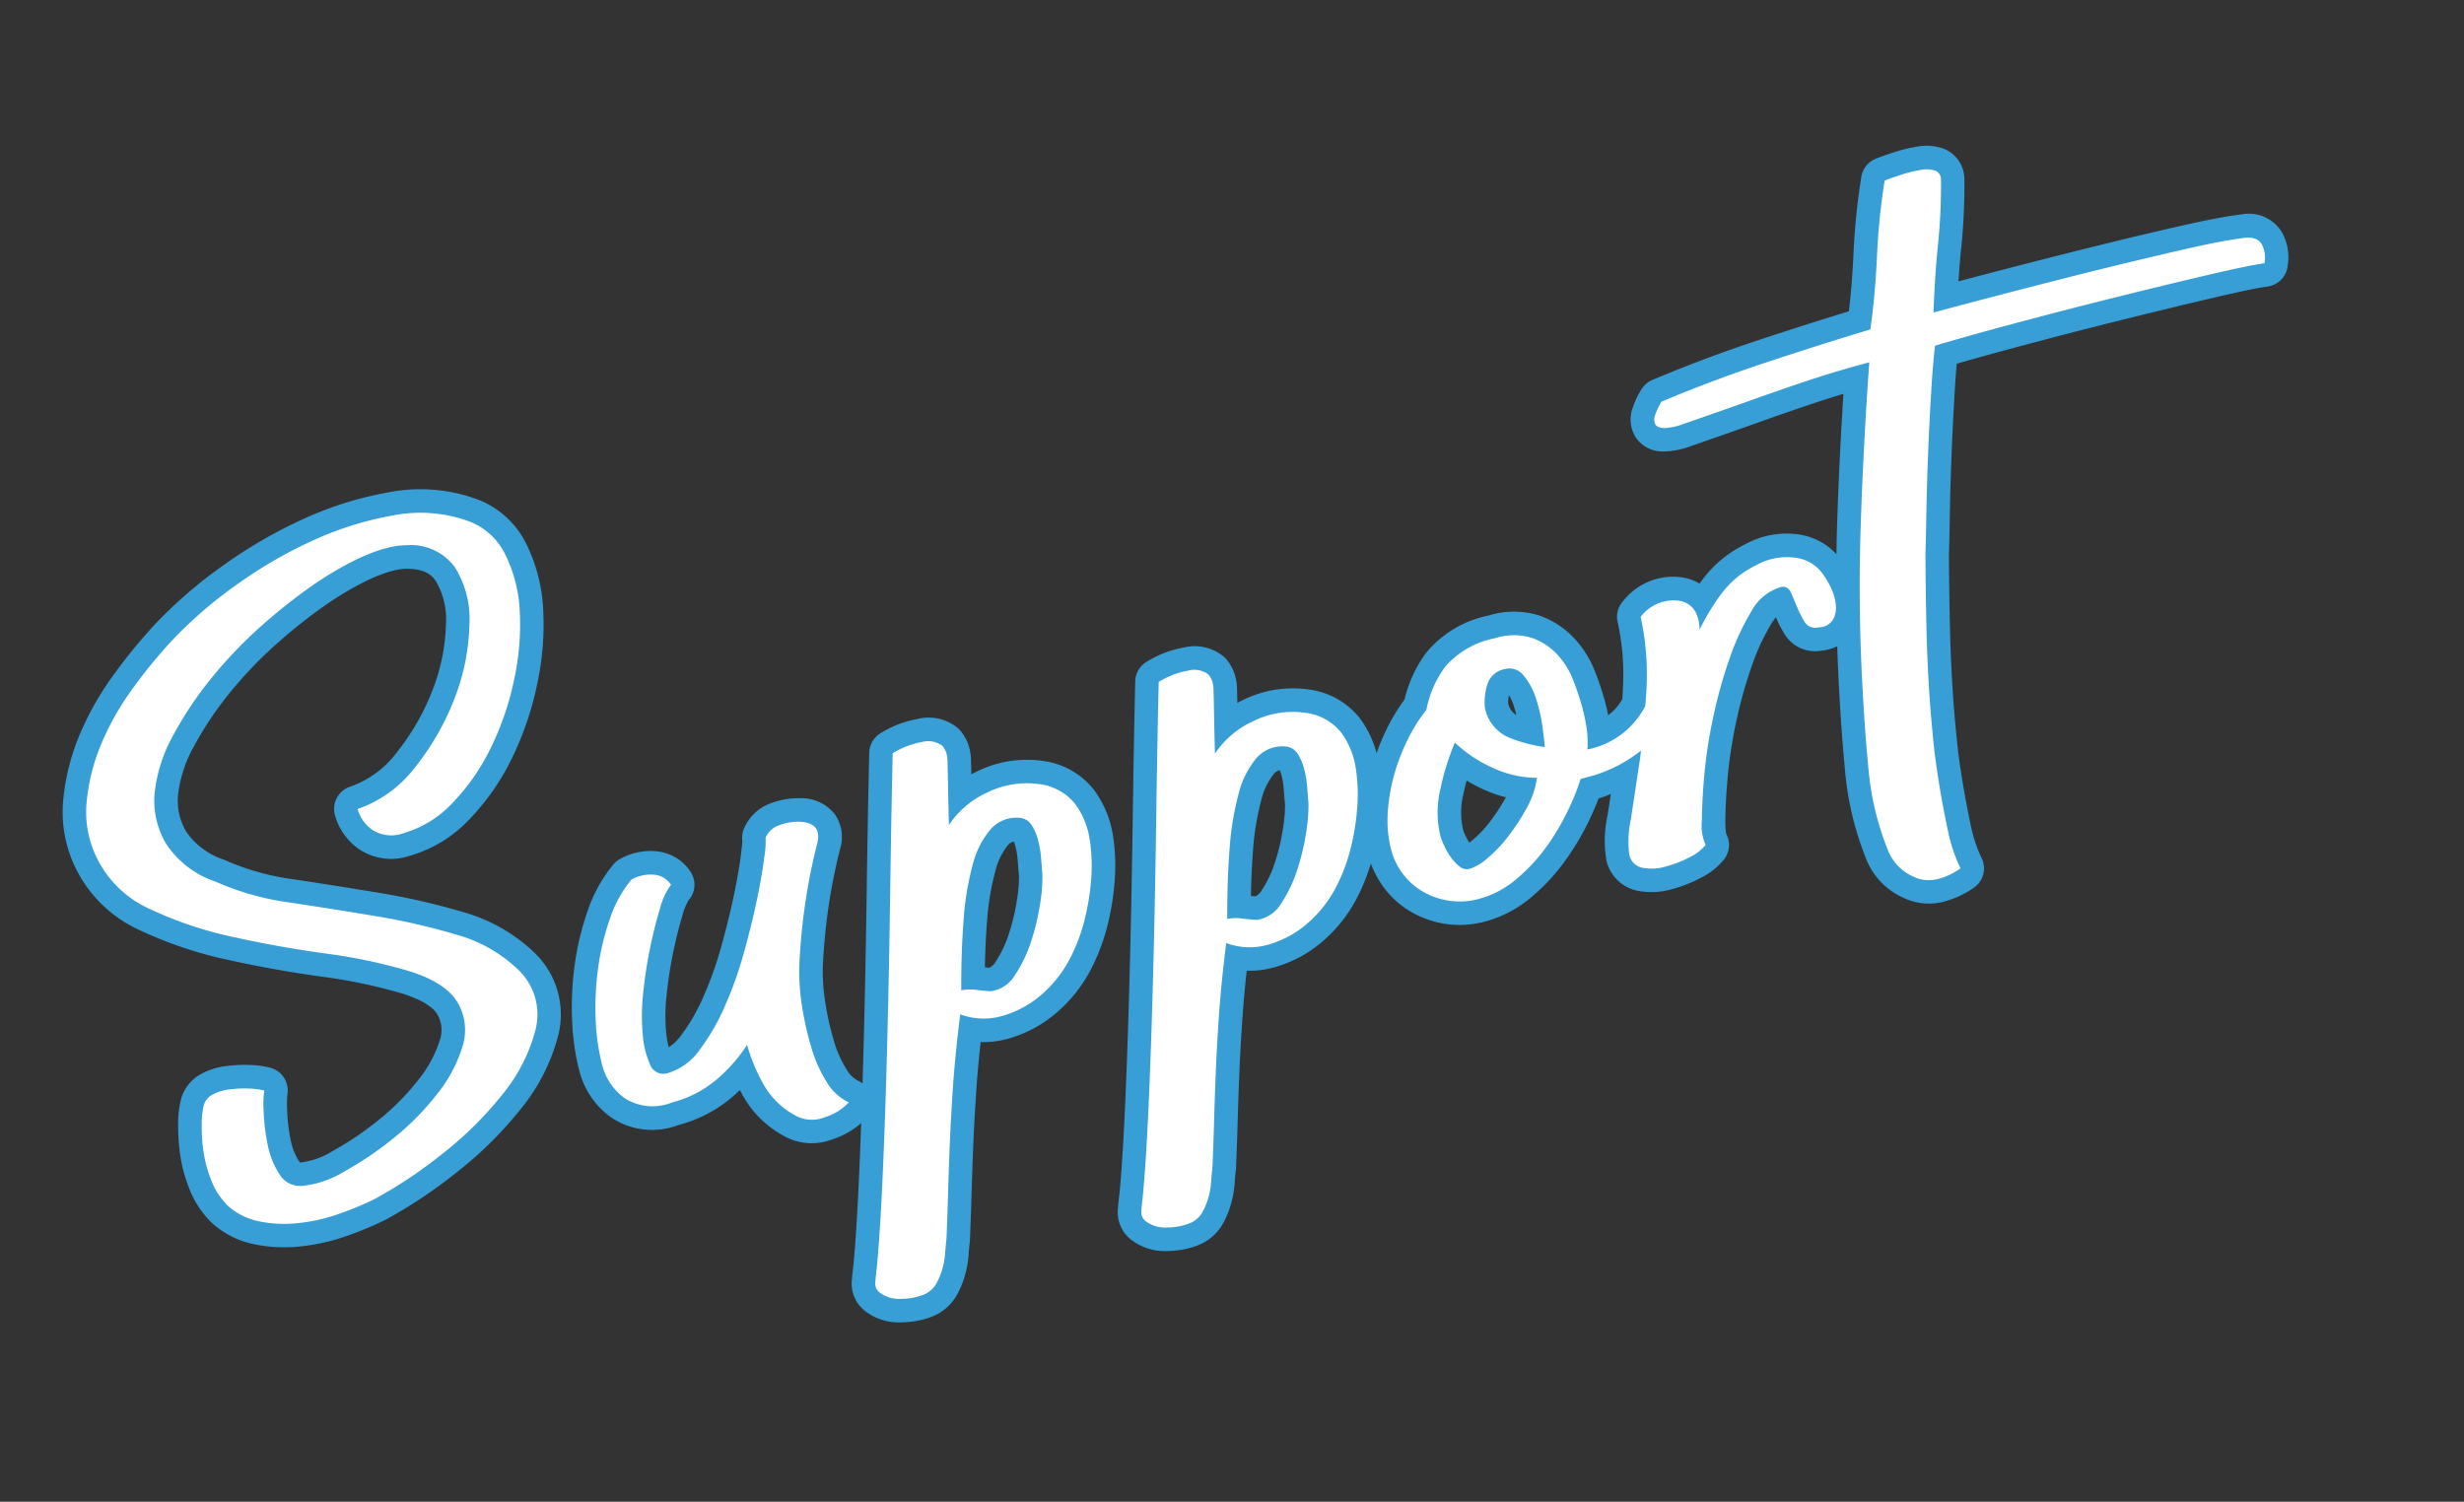
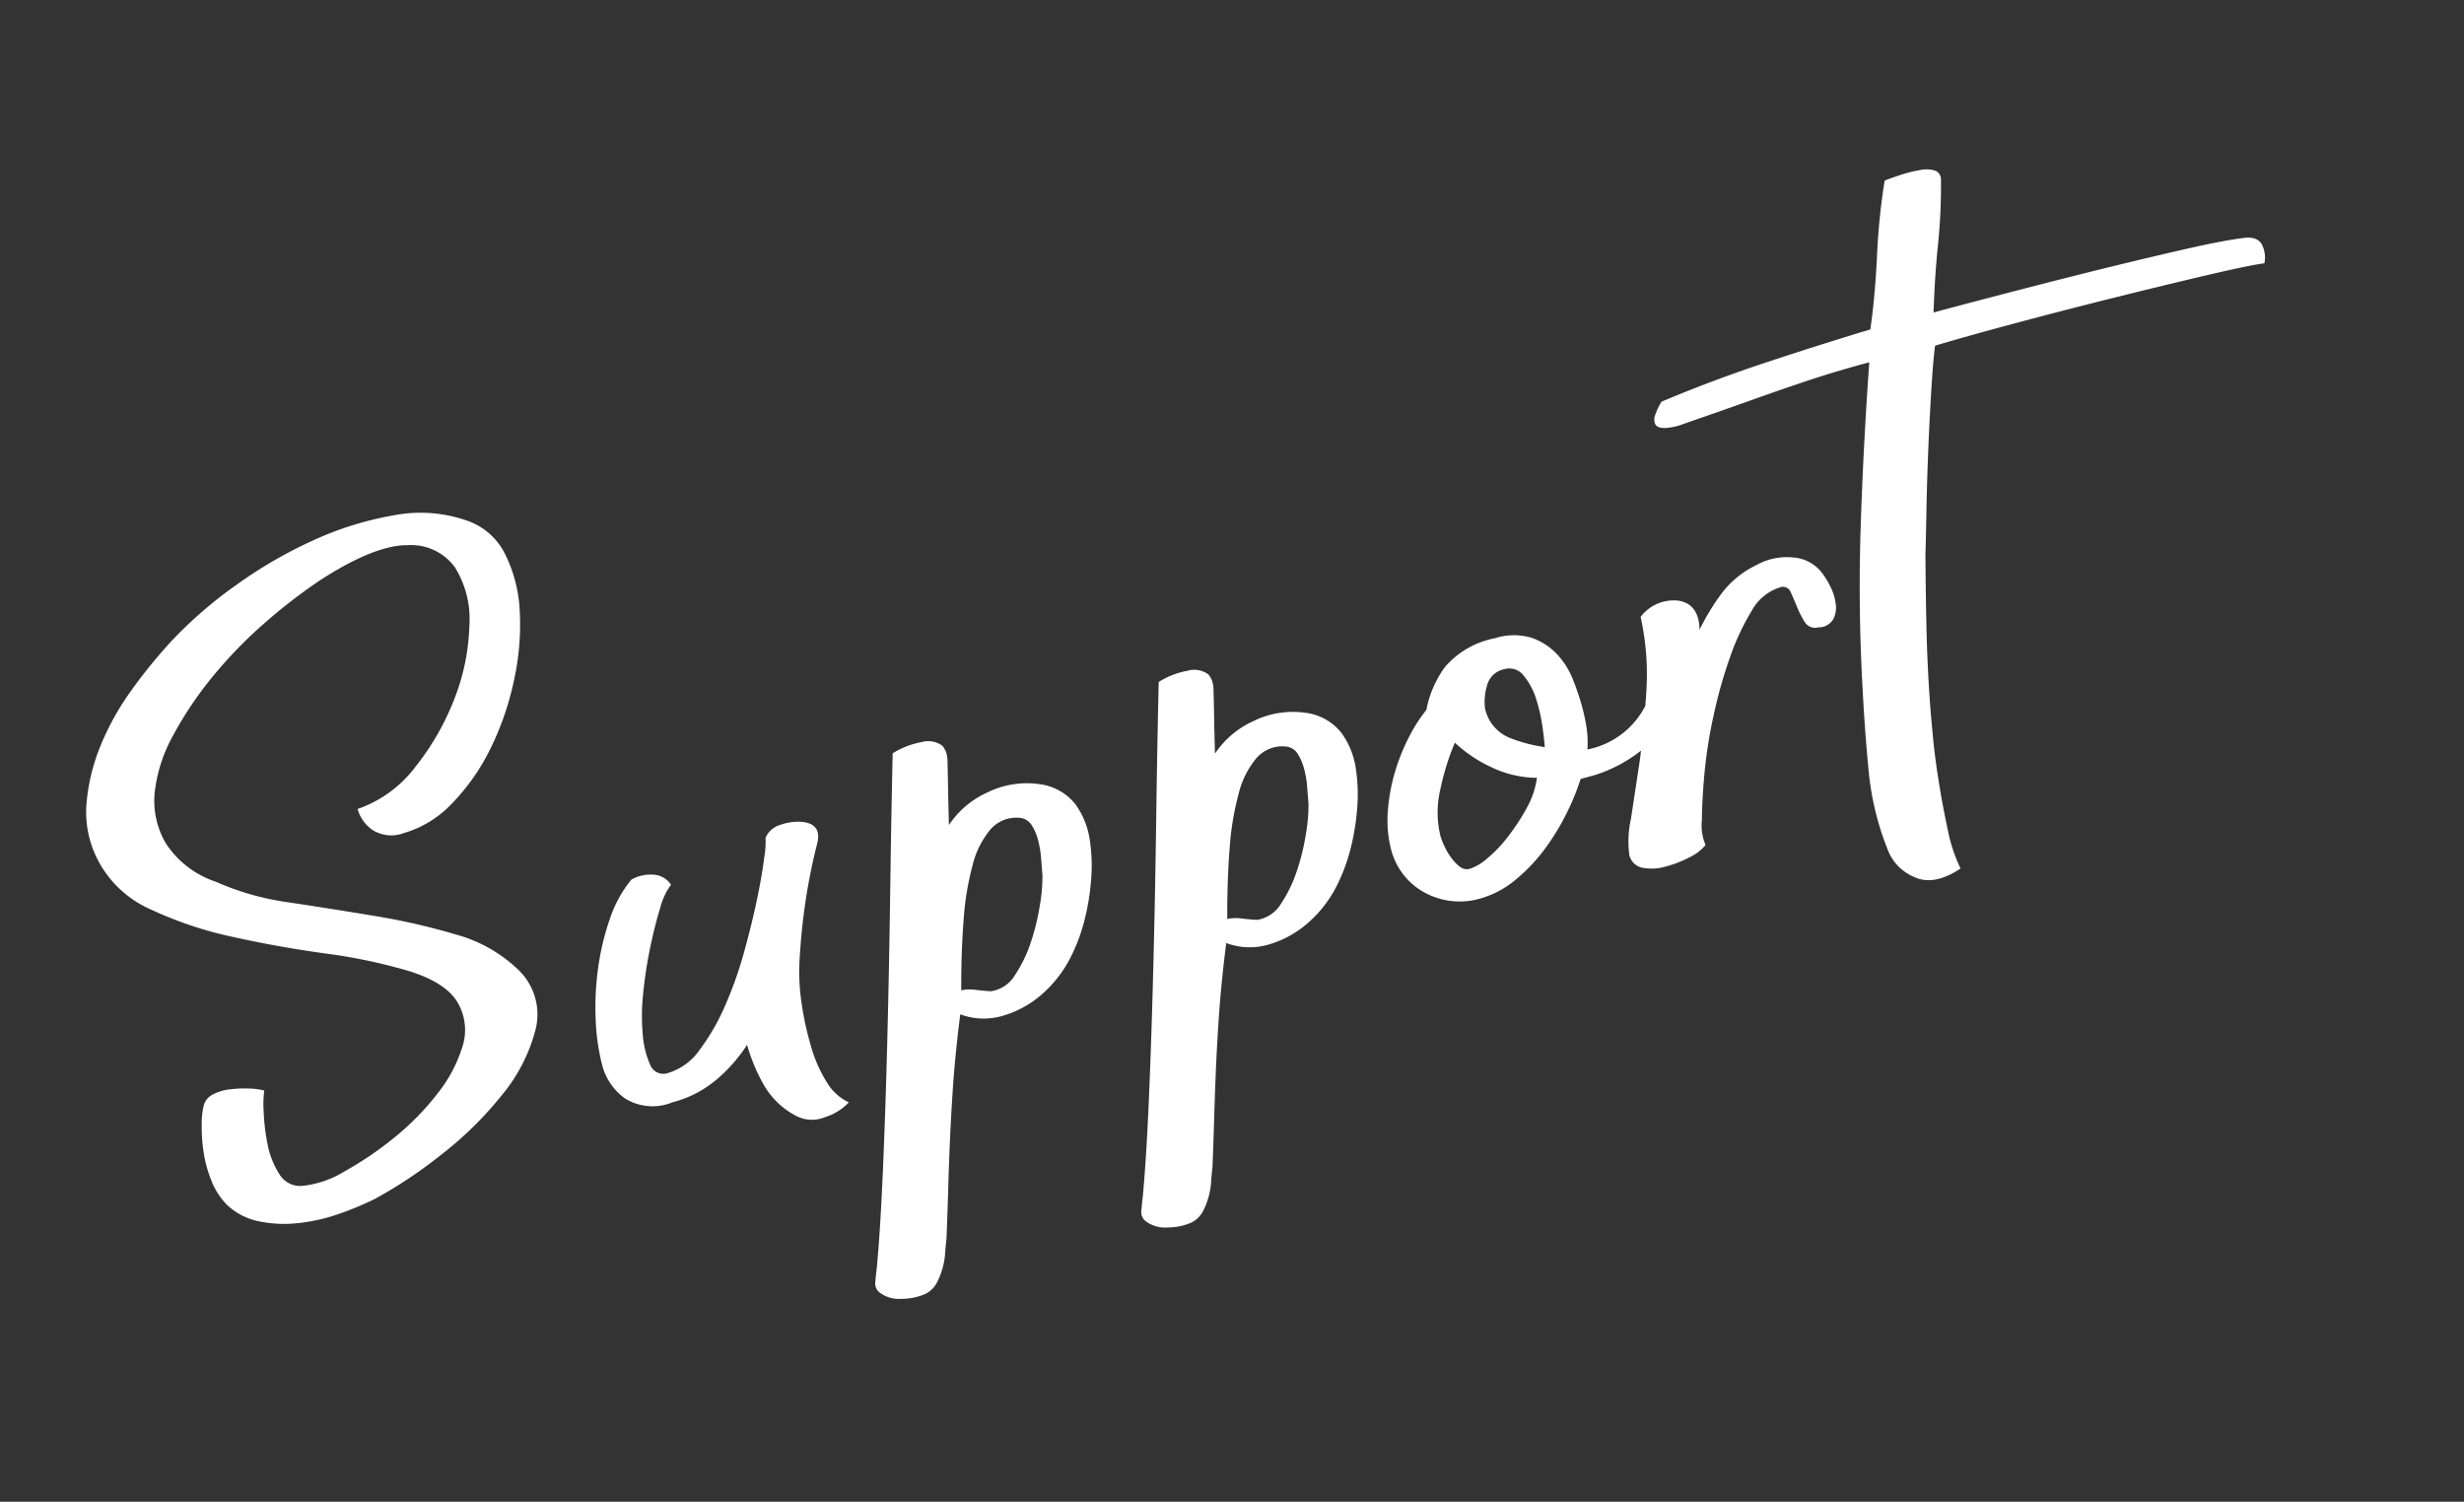
<svg xmlns="http://www.w3.org/2000/svg" width="209.743" height="127.836" viewBox="0 0 209.743 127.836">
  <rect x="0" y="0" width="209.743" height="127.836" fill="#333333" stroke="none" />
  <defs>
    <clipPath id="clip-path">
      <rect id="長方形_2453" data-name="長方形 2453" width="195.733" height="79.899" transform="translate(0 0)" fill="none" />
    </clipPath>
  </defs>
  <g id="グループ_4934" data-name="グループ 4934" transform="matrix(0.966, -0.259, 0.259, 0.966, 0, 50.66)">
    <g id="グループ_4781" data-name="グループ 4781" clip-path="url(#clip-path)">
-       <path id="パス_16416" data-name="パス 16416" d="M36.044,41.159a7.288,7.288,0,0,1,.187,7.264,16.378,16.378,0,0,1-4.776,5.323,32.754,32.754,0,0,1-6.8,3.845,41.277,41.277,0,0,1-6.713,2.257,29.213,29.213,0,0,1-3.708.491q-.594.042-1.188.041a17.154,17.154,0,0,1-2.769-.224,12.681,12.681,0,0,1-3.732-1.207,7.6,7.6,0,0,1-3.012-2.744A8.206,8.206,0,0,1,2.48,52.974a12.658,12.658,0,0,1,0-3.027A16.76,16.76,0,0,1,3,47.37a8.1,8.1,0,0,1,.835-2.047,3.488,3.488,0,0,1,2.179-1.529A5.971,5.971,0,0,1,8.3,43.716a11.606,11.606,0,0,1,1.955.443,7.417,7.417,0,0,1,1.577.673,2,2,0,0,1,.758,2.618,9.525,9.525,0,0,0-.346,1.257,15.506,15.506,0,0,0-.356,2.435,5.164,5.164,0,0,0,.212,1.967.52.52,0,0,0,.068.155,6.64,6.64,0,0,0,2.926-.228,27,27,0,0,0,4.483-1.549,20.68,20.68,0,0,0,4.157-2.437,10.231,10.231,0,0,0,2.633-2.8,2.648,2.648,0,0,0,.343-2.151c-.114-.428-.587-1.323-2.475-2.51a44.671,44.671,0,0,0-6.2-3.133c-2.521-1.063-5.008-2.233-7.394-3.476a34.785,34.785,0,0,1-6.506-4.325A11.243,11.243,0,0,1,.225,24.236a10.878,10.878,0,0,1,.436-5.944,18.931,18.931,0,0,1,2.721-4.944A24.981,24.981,0,0,1,7.456,9.16a46.18,46.18,0,0,1,4.716-3.392,38.774,38.774,0,0,1,6.74-3.256A40.582,40.582,0,0,1,26.643.422,30.018,30.018,0,0,1,34.3.121a14.068,14.068,0,0,1,6.825,2.37,7.632,7.632,0,0,1,3.253,4.825,14.086,14.086,0,0,1-.045,5.861,24.053,24.053,0,0,1-2.151,6.016,26.793,26.793,0,0,1-3.671,5.476,20.166,20.166,0,0,1-4.84,4.093,11.17,11.17,0,0,1-5.739,1.7,4.891,4.891,0,0,1-4.045-1.7,5.177,5.177,0,0,1-1.2-3.3,2,2,0,0,1,1.891-2,8.383,8.383,0,0,0,4.594-1.8,20,20,0,0,0,4.286-4.312A16.484,16.484,0,0,0,35.994,12.3a6.421,6.421,0,0,0,.135-3.88c-.176-.5-.584-1.208-2.083-1.614-.966-.263-2.932-.312-6.818.945a44.593,44.593,0,0,0-5.258,2.2,35.963,35.963,0,0,0-5.134,3.071,29.01,29.01,0,0,0-4.22,3.678,11.03,11.03,0,0,0-2.371,3.622,5.151,5.151,0,0,0-.148,3.236,6.279,6.279,0,0,0,2.511,3.151c.028.021.055.043.083.066a21.189,21.189,0,0,0,5.092,3.022q3.358,1.462,6.766,3.01A58.748,58.748,0,0,1,31.06,36.25a14.389,14.389,0,0,1,4.984,4.909M77.917,57.486a10.755,10.755,0,0,1-4.535,1.195,7.77,7.77,0,0,1-2.614-.325c-.525,1.345-.978,2.575-1.354,3.676q-.854,2.489-1.505,4.572T66.7,70.552q-.561,1.876-1.174,3.835a1.7,1.7,0,0,1-.061.169q-.177.431-.359.97a8.311,8.311,0,0,1-.727,1.587,8.087,8.087,0,0,1-1.075,1.45,4.2,4.2,0,0,1-2.181,1.23,6.36,6.36,0,0,1-1.168.106,7.649,7.649,0,0,1-1.826-.232,4.675,4.675,0,0,1-2.841-1.812,2.959,2.959,0,0,1-.343-2.8c.145-.406.292-.786.437-1.139.7-1.873,1.59-4.527,2.629-7.826.37-1.174.756-2.422,1.149-3.7a7.174,7.174,0,0,1-2.677.7c-.172.015-.343.023-.511.023a4.787,4.787,0,0,1-3.432-1.355,8.774,8.774,0,0,1-2.523-4.329c-.034-.144-.068-.288-.1-.431q-.413.227-.845.432a11.456,11.456,0,0,1-4.966,1.086,6.254,6.254,0,0,1-5.347-2.07,6.985,6.985,0,0,1-1.62-4.55,20.308,20.308,0,0,1,.5-4.233,26.554,26.554,0,0,1,1.424-4.522,23.811,23.811,0,0,1,2.274-4.211A12.4,12.4,0,0,1,44.5,35.654a2,2,0,0,1,.668-.3,5.335,5.335,0,0,1,3.055.14,3.913,3.913,0,0,1,2.446,2.46,2,2,0,0,1-.783,2.307,4.591,4.591,0,0,0-.831,1.1c-.512.813-1.043,1.767-1.584,2.842a34.463,34.463,0,0,0-1.486,3.377,15.478,15.478,0,0,0-.859,3.05,8.079,8.079,0,0,0-.117,1.282,4.089,4.089,0,0,0,1.276-.7,16.516,16.516,0,0,0,2.706-2.713,31.58,31.58,0,0,0,2.574-3.737c.805-1.364,1.535-2.691,2.168-3.939.615-1.22,1.1-2.275,1.449-3.131.3-.73.4-1.038.431-1.146a1.988,1.988,0,0,1,.408-.96,3.919,3.919,0,0,1,2.811-1.488,6.678,6.678,0,0,1,2.477.238,3.626,3.626,0,0,1,2.462,2.011,3.369,3.369,0,0,1-.251,2.944,48.886,48.886,0,0,0-2.265,4.564c-.649,1.5-1.24,3.081-1.758,4.687a16.389,16.389,0,0,0-.625,3.091A24.228,24.228,0,0,0,58.728,55a9.6,9.6,0,0,0,.412,2.654,2.456,2.456,0,0,0,.713,1.2,2.026,2.026,0,0,1,.294.3c.376-1.249.757-2.522,1.148-3.845,1.1-3.723,2.258-7.726,3.44-11.9q1.725-6.092,3.249-11.287a2,2,0,0,1,1.37-1.362,9.005,9.005,0,0,1,3.386-.351,3.885,3.885,0,0,1,3.115,1.7,2.038,2.038,0,0,1,.156.305,4.593,4.593,0,0,1,.268.927,4.284,4.284,0,0,1-.12,1.743c-.065.278-.15.629-.256,1.057q.253-.06.514-.11a9.611,9.611,0,0,1,5.611.565l.069.031a6.573,6.573,0,0,1,3.553,3.512,8.853,8.853,0,0,1,.531,4.286,16.7,16.7,0,0,1-.978,4.007,22.143,22.143,0,0,1-1.509,3.259,17.14,17.14,0,0,1-2.277,3.137,12.389,12.389,0,0,1-3.5,2.661m.021-14.466a2.982,2.982,0,0,0-.027-.417.9.9,0,0,0-.554.161,5.7,5.7,0,0,0-1.631,1.889,22.542,22.542,0,0,0-1.807,4.015c-.4,1.129-.783,2.346-1.155,3.634.13.049.251.093.365.132a1.168,1.168,0,0,0,.63-.341,9.648,9.648,0,0,0,1.672-1.947,17.408,17.408,0,0,0,1.409-2.58,12.469,12.469,0,0,0,.731-1.987c.067-.373.15-.823.248-1.347a6.583,6.583,0,0,0,.119-1.212M195.283,23.458a2,2,0,0,1-2.1,1.149c-.467-.067-1.644-.168-4.6-.265q-3.687-.121-8.179-.2c-2.947-.054-5.936-.081-8.884-.081-2.2,0-4.065.015-5.56.045q-.351.961-.8,2.314-.81,2.422-1.611,4.994t-1.455,4.857q-.669,2.346-.977,3.332c-.512,1.954-1.033,4.012-1.536,6.079-.493,2.015-.946,4.1-1.348,6.189q-.2,1.038-.5,2.83c-.2,1.179-.362,2.43-.49,3.719s-.231,2.613-.3,3.918a11.759,11.759,0,0,0,.165,2.936,2,2,0,0,1-1.318,2.3,8.17,8.17,0,0,1-2.615.471,4.988,4.988,0,0,1-3.4-1.234,6.024,6.024,0,0,1-2.187-4.106,26.184,26.184,0,0,1,.169-7.285c.379-2.274.811-4.554,1.284-6.78q.408-1.976.871-3.941a3.9,3.9,0,0,1-1.4.013,3.039,3.039,0,0,1-2.645-2.114,10.371,10.371,0,0,1-.36-1.63,4.67,4.67,0,0,0-.515.423,18.607,18.607,0,0,0-2.509,3,38.425,38.425,0,0,0-2.457,4.124,39.251,39.251,0,0,0-1.928,4.315c-.512,1.383-.921,2.623-1.213,3.688a6.811,6.811,0,0,0-.241,1.134,2,2,0,0,1-.7,2.048,5.858,5.858,0,0,1-2.367,1.034,11.877,11.877,0,0,1-2.629.294,6.248,6.248,0,0,1-2.82-.618,3.416,3.416,0,0,1-1.915-3.166,9.924,9.924,0,0,1,1.082-3.686c.234-.532.486-1.1.746-1.695-.327.033-.648.073-.991.083h-.107c-.407.563-.879,1.154-1.427,1.785a22.015,22.015,0,0,1-2.846,2.723,16.852,16.852,0,0,1-3.5,2.161,10.085,10.085,0,0,1-4.23.953,8.229,8.229,0,0,1-3.409-.7,8.329,8.329,0,0,1-2.6-1.819,7.764,7.764,0,0,1-1.637-2.569,8.024,8.024,0,0,1-.509-2.2,17.439,17.439,0,0,1-1.922,2.545,12.389,12.389,0,0,1-3.5,2.661,10.747,10.747,0,0,1-4.535,1.195,7.77,7.77,0,0,1-2.614-.325c-.524,1.345-.977,2.575-1.353,3.676Q92,64.521,91.353,66.6t-1.207,3.948q-.561,1.876-1.174,3.835a1.711,1.711,0,0,1-.062.169q-.177.431-.359.97a8.311,8.311,0,0,1-.727,1.587,8.04,8.04,0,0,1-1.075,1.45,4.2,4.2,0,0,1-2.18,1.23A6.368,6.368,0,0,1,83.4,79.9a7.657,7.657,0,0,1-1.827-.232,4.675,4.675,0,0,1-2.84-1.812,2.954,2.954,0,0,1-.343-2.8c.144-.406.292-.786.436-1.139.7-1.873,1.59-4.527,2.629-7.826,1.014-3.216,2.117-6.846,3.282-10.79,1.1-3.723,2.258-7.726,3.441-11.9q1.724-6.092,3.248-11.287a2,2,0,0,1,1.37-1.362,9.052,9.052,0,0,1,3.386-.351,3.885,3.885,0,0,1,3.115,1.7,1.947,1.947,0,0,1,.156.305,4.66,4.66,0,0,1,.269.927,4.284,4.284,0,0,1-.12,1.743c-.066.278-.151.629-.256,1.057q.253-.06.513-.11a9.613,9.613,0,0,1,5.612.565l.068.031a6.573,6.573,0,0,1,3.553,3.512,8.665,8.665,0,0,1,.592,3.207,18.8,18.8,0,0,1,1.488-1.91,16.48,16.48,0,0,1,1.991-1.885,11.005,11.005,0,0,1,2.8-3.361,9.239,9.239,0,0,1,5.962-1.694,7.242,7.242,0,0,1,4.176,1.123,7.418,7.418,0,0,1,2.35,2.608,8.83,8.83,0,0,1,.986,3.189,24.555,24.555,0,0,1,.165,2.7c0,.4-.014.8-.042,1.21a4.317,4.317,0,0,0,1.52-1.012c.114-.344.229-.686.338-1.037a20.717,20.717,0,0,0,.975-5.4,2,2,0,0,1,.929-1.618,5.417,5.417,0,0,1,5.41-.609,4.15,4.15,0,0,1,1.244.869c.1-.085.207-.169.312-.254a10.062,10.062,0,0,1,4.353-1.98,7.218,7.218,0,0,1,4.381.307,5.4,5.4,0,0,1,2.853,2.535c.214-.746.425-1.494.648-2.232,1.09-3.6,2.251-7.218,3.461-10.8h-.023c-.955.028-2.064.08-3.32.16q-1.912.12-4.376.322-2.49.2-5.95.448a6.783,6.783,0,0,1-2.373-.157,2.754,2.754,0,0,1-2.008-1.816,2.876,2.876,0,0,1,.426-2.465,7.08,7.08,0,0,1,1.132-1.33,2,2,0,0,1,1.091-.519c3.071-.423,6.227-.734,9.377-.921,2.745-.162,5.528-.293,8.293-.391.555-1.387,1.1-2.92,1.629-4.573a57.689,57.689,0,0,1,2.363-6.219,2,2,0,0,1,1.6-1.161c.51-.058,1.075-.1,1.694-.131a13.312,13.312,0,0,1,1.927.048,4.409,4.409,0,0,1,2.1.714,2.79,2.79,0,0,1,1.128,2.85,1.445,1.445,0,0,1-.031.142,51.211,51.211,0,0,1-1.739,5.485q-.5,1.311-1.006,2.8,2.781.009,5.541.035,4.119.041,7.779.12t6.575.2c1.946.078,3.561.2,4.8.371a3.3,3.3,0,0,1,2.977,2.36,4.328,4.328,0,0,1-.312,2.986M122.008,42.531a4.353,4.353,0,0,0-.161-1.041,2.731,2.731,0,0,0-.247.658,1.53,1.53,0,0,0,.417,1.139q.006-.374-.009-.756m-6.335,10.062a9.643,9.643,0,0,0,1.8-1.11,16.691,16.691,0,0,0,1.868-1.667,11.211,11.211,0,0,1-1.924-1.361q-.5-.437-.934-.881-.3.511-.576,1.056a6.543,6.543,0,0,0-.8,2.944,3.439,3.439,0,0,0,.07.531,3.939,3.939,0,0,0,.162.63c.1-.038.206-.085.331-.142M101.381,43.02a3.173,3.173,0,0,0-.026-.417.9.9,0,0,0-.555.161,5.71,5.71,0,0,0-1.631,1.889,22.367,22.367,0,0,0-1.806,4.014c-.4,1.125-.783,2.342-1.156,3.635.13.049.251.093.365.132a1.164,1.164,0,0,0,.63-.341,9.617,9.617,0,0,0,1.672-1.947,17.408,17.408,0,0,0,1.409-2.58,12.513,12.513,0,0,0,.732-1.987c.066-.373.149-.823.248-1.347a6.667,6.667,0,0,0,.118-1.212" fill="#379fd6" />
      <path id="パス_16417" data-name="パス 16417" d="M40.4,18.289A24.557,24.557,0,0,1,37,23.355a18.135,18.135,0,0,1-4.358,3.69,9.159,9.159,0,0,1-4.713,1.42,2.993,2.993,0,0,1-2.483-.948,3.208,3.208,0,0,1-.76-2.052,10.424,10.424,0,0,0,5.676-2.189,22.01,22.01,0,0,0,4.713-4.743,18.381,18.381,0,0,0,2.838-5.677,8.3,8.3,0,0,0,.1-5.109A4.615,4.615,0,0,0,34.568,4.87q-2.684-.729-7.955.972A46.224,46.224,0,0,0,21.09,8.153,37.8,37.8,0,0,0,15.667,11.4a30.976,30.976,0,0,0-4.51,3.933,12.945,12.945,0,0,0-2.789,4.3,7.158,7.158,0,0,0-.2,4.449,8.139,8.139,0,0,0,3.245,4.231,23.055,23.055,0,0,0,5.574,3.321q3.345,1.456,6.74,3a56.072,56.072,0,0,1,6.286,3.326,12.336,12.336,0,0,1,4.306,4.214,5.259,5.259,0,0,1,.153,5.312,14.347,14.347,0,0,1-4.207,4.662,30.619,30.619,0,0,1-6.386,3.608,39.124,39.124,0,0,1-6.384,2.15,27.019,27.019,0,0,1-3.4.445,15.133,15.133,0,0,1-3.494-.162,10.622,10.622,0,0,1-3.144-1.013,5.583,5.583,0,0,1-2.229-2.027,6.135,6.135,0,0,1-.76-2.392,10.8,10.8,0,0,1,0-2.555,14.628,14.628,0,0,1,.456-2.27,6.484,6.484,0,0,1,.609-1.541,1.5,1.5,0,0,1,.961-.648,4.015,4.015,0,0,1,1.522-.04,9.575,9.575,0,0,1,1.62.365,5.713,5.713,0,0,1,1.168.486,9.132,9.132,0,0,0-.508,1.7,17.1,17.1,0,0,0-.4,2.756,7.139,7.139,0,0,0,.3,2.717,2.048,2.048,0,0,0,1.621,1.5,8.459,8.459,0,0,0,3.75-.244,28.779,28.779,0,0,0,4.817-1.662,22.494,22.494,0,0,0,4.56-2.675,12.139,12.139,0,0,0,3.142-3.366,4.618,4.618,0,0,0,.557-3.688Q28.132,41.683,25.3,39.9a46.44,46.44,0,0,0-6.488-3.282q-3.749-1.581-7.247-3.407A32.657,32.657,0,0,1,5.43,29.135a9.249,9.249,0,0,1-3.244-5.292,8.865,8.865,0,0,1,.354-4.865,16.835,16.835,0,0,1,2.434-4.419,22.894,22.894,0,0,1,3.75-3.852,43.761,43.761,0,0,1,4.51-3.243,36.533,36.533,0,0,1,6.386-3.08A38.379,38.379,0,0,1,26.967,2.4a28.023,28.023,0,0,1,7.147-.284A12.045,12.045,0,0,1,39.992,4.14a5.66,5.66,0,0,1,2.432,3.607,12.079,12.079,0,0,1-.05,5.028A21.935,21.935,0,0,1,40.4,18.289M57.234,58.263a11.571,11.571,0,0,1-.505-3.2,25.944,25.944,0,0,1,.152-3.649,18.286,18.286,0,0,1,.709-3.487q.81-2.512,1.825-4.865a50.256,50.256,0,0,1,2.33-4.7q.81-1.539-1.013-2.109a4.6,4.6,0,0,0-1.724-.161,1.935,1.935,0,0,0-1.418.729,8.033,8.033,0,0,1-.558,1.622q-.557,1.38-1.52,3.284t-2.229,4.055a33.694,33.694,0,0,1-2.737,3.972,18.537,18.537,0,0,1-3.04,3.041,5.082,5.082,0,0,1-3.093,1.217A1.2,1.2,0,0,1,43.1,52.953a7.77,7.77,0,0,1,.05-2.636,17.509,17.509,0,0,1,.965-3.446,36.524,36.524,0,0,1,1.57-3.567q.86-1.706,1.673-3a5.741,5.741,0,0,1,1.419-1.7,1.894,1.894,0,0,0-1.218-1.218,3.339,3.339,0,0,0-1.925-.08,10.363,10.363,0,0,0-2.635,2.756,21.561,21.561,0,0,0-2.078,3.852A24.325,24.325,0,0,0,39.6,48.088a18.19,18.19,0,0,0-.455,3.811,5.019,5.019,0,0,0,1.166,3.283,4.452,4.452,0,0,0,3.8,1.337,9.439,9.439,0,0,0,4.1-.89,13.356,13.356,0,0,0,3.293-2.19,15.228,15.228,0,0,0,.457,3.527,6.793,6.793,0,0,0,1.976,3.364,2.887,2.887,0,0,0,2.382.771,4.654,4.654,0,0,0,2.28-.688,4.387,4.387,0,0,1-1.369-2.15m24.731-7.582a14.961,14.961,0,0,1-2.027,2.8A10.347,10.347,0,0,1,77,55.709a8.727,8.727,0,0,1-3.7.974,5.7,5.7,0,0,1-3.6-1.054q-1.319,3.241-2.179,5.755T66,66.007q-.658,2.107-1.216,3.974t-1.166,3.81c-.134.324-.269.69-.406,1.094a6.4,6.4,0,0,1-.558,1.218,6.086,6.086,0,0,1-.81,1.093,2.241,2.241,0,0,1-1.166.649,5.083,5.083,0,0,1-2.077-.121A2.736,2.736,0,0,1,56.93,76.71a.981.981,0,0,1-.1-.974q.2-.567.405-1.054,1.117-3,2.687-7.986t3.293-10.825q1.725-5.836,3.446-11.919T69.9,32.682a7.012,7.012,0,0,1,2.636-.284,2.028,2.028,0,0,1,1.622.77,2.717,2.717,0,0,1,.152.527,2.644,2.644,0,0,1-.1.932c-.1.434-.254,1.054-.457,1.866s-.473,1.918-.81,3.324a7.778,7.778,0,0,1,3.85-1.825,7.612,7.612,0,0,1,4.461.446,4.634,4.634,0,0,1,2.534,2.433,6.841,6.841,0,0,1,.4,3.324,14.617,14.617,0,0,1-.861,3.527,19.927,19.927,0,0,1-1.368,2.959M79.938,43.02a4.357,4.357,0,0,0-.2-1.379,1.335,1.335,0,0,0-.81-.851,2.923,2.923,0,0,0-2.636.284,7.491,7.491,0,0,0-2.28,2.553,24.389,24.389,0,0,0-1.976,4.379q-.913,2.595-1.724,5.676a3.408,3.408,0,0,1,1.216.284c.473.189.877.338,1.217.445a2.885,2.885,0,0,0,2.331-.81A11.562,11.562,0,0,0,77.1,51.249a19.3,19.3,0,0,0,1.57-2.877,14.2,14.2,0,0,0,.861-2.392q.1-.567.254-1.379a8.6,8.6,0,0,0,.152-1.581m27.295-2.149a6.829,6.829,0,0,1,.4,3.324,14.617,14.617,0,0,1-.861,3.527,19.932,19.932,0,0,1-1.367,2.959,15.012,15.012,0,0,1-2.028,2.8,10.328,10.328,0,0,1-2.939,2.23,8.731,8.731,0,0,1-3.7.974,5.7,5.7,0,0,1-3.6-1.054q-1.318,3.241-2.179,5.755t-1.521,4.623q-.659,2.107-1.216,3.974t-1.166,3.81c-.134.324-.269.69-.406,1.094A6.342,6.342,0,0,1,86.1,76.1a6.038,6.038,0,0,1-.81,1.093,2.233,2.233,0,0,1-1.166.649,5.083,5.083,0,0,1-2.077-.121,2.736,2.736,0,0,1-1.673-1.014.986.986,0,0,1-.1-.974q.2-.567.4-1.054,1.119-3,2.687-7.986t3.293-10.825q1.725-5.836,3.446-11.919t3.243-11.27a7.015,7.015,0,0,1,2.637-.284,2.024,2.024,0,0,1,1.621.77,2.716,2.716,0,0,1,.152.527,2.644,2.644,0,0,1-.1.932c-.1.434-.254,1.054-.457,1.866s-.473,1.918-.81,3.324a7.781,7.781,0,0,1,3.851-1.825,7.608,7.608,0,0,1,4.46.446,4.634,4.634,0,0,1,2.534,2.433m-3.852,2.149a4.328,4.328,0,0,0-.2-1.379,1.333,1.333,0,0,0-.81-.851,2.923,2.923,0,0,0-2.636.284,7.5,7.5,0,0,0-2.28,2.553,24.388,24.388,0,0,0-1.976,4.379q-.914,2.595-1.724,5.676a3.4,3.4,0,0,1,1.216.284q.709.283,1.217.445a2.885,2.885,0,0,0,2.331-.81,11.562,11.562,0,0,0,2.028-2.352,19.3,19.3,0,0,0,1.57-2.877,14.205,14.205,0,0,0,.861-2.392c.068-.378.152-.838.255-1.379a8.685,8.685,0,0,0,.151-1.581m46.775-.608a1.421,1.421,0,0,1-1.369.323,1.052,1.052,0,0,1-1.014-.729,8.186,8.186,0,0,1-.3-1.419q-.1-.77-.2-1.379a.708.708,0,0,0-.81-.607,4.185,4.185,0,0,0-2.839,1.338,20.567,20.567,0,0,0-2.786,3.324,40.111,40.111,0,0,0-2.584,4.338,40.717,40.717,0,0,0-2.029,4.54q-.81,2.19-1.267,3.852a4.225,4.225,0,0,0-.252,2.148,3.977,3.977,0,0,1-1.571.65,9.749,9.749,0,0,1-2.179.242,4.268,4.268,0,0,1-1.926-.405,1.419,1.419,0,0,1-.809-1.378,8.77,8.77,0,0,1,.912-2.878q.909-2.07,2.076-4.745c.094-.216.178-.452.271-.672a12.271,12.271,0,0,1-4.477,1h-1.113a20.231,20.231,0,0,1-1.876,2.473,19.936,19.936,0,0,1-2.585,2.473A14.8,14.8,0,0,1,118.33,56.8a8.049,8.049,0,0,1-3.4.771,6.193,6.193,0,0,1-2.585-.527,6.262,6.262,0,0,1-1.976-1.379,5.748,5.748,0,0,1-1.216-1.9,5.858,5.858,0,0,1-.4-2.108,10.005,10.005,0,0,1,.557-3.244,15.842,15.842,0,0,1,1.419-3.04,17.01,17.01,0,0,1,1.927-2.595,13.412,13.412,0,0,1,2.077-1.905,9.018,9.018,0,0,1,2.482-3.121,7.445,7.445,0,0,1,4.713-1.257,5.287,5.287,0,0,1,3.042.77,5.411,5.411,0,0,1,1.723,1.9,6.843,6.843,0,0,1,.76,2.473,22.121,22.121,0,0,1,.152,2.473,16.118,16.118,0,0,1-.1,1.783,8.543,8.543,0,0,1-.406,1.785,7.059,7.059,0,0,0,5.722-2.309c.17-.5.349-.984.511-1.5a22.666,22.666,0,0,0,1.064-5.918,3.525,3.525,0,0,1,3.5-.487q1.572.73,1.065,2.837a19.209,19.209,0,0,1,2.584-2.473,8.052,8.052,0,0,1,3.5-1.582,5.3,5.3,0,0,1,3.244.2,3.359,3.359,0,0,1,2.026,1.987,6.684,6.684,0,0,1,.356,1.257,4.478,4.478,0,0,1,.049,1.5,2.161,2.161,0,0,1-.556,1.216M122.334,48.9a9.075,9.075,0,0,1-3.6-1.947,11.515,11.515,0,0,1-2.382-2.756,21.317,21.317,0,0,0-2.228,3.527,8.453,8.453,0,0,0-1.015,3.852,5.261,5.261,0,0,0,.1.892,5.676,5.676,0,0,0,.3,1.094,3.821,3.821,0,0,0,.506.934.962.962,0,0,0,.812.4,4.378,4.378,0,0,0,1.671-.487,11.454,11.454,0,0,0,2.179-1.338,18.486,18.486,0,0,0,2.13-1.905,7.335,7.335,0,0,0,1.519-2.27m1.673-6.447a5.8,5.8,0,0,0-.506-2.229,1.532,1.532,0,0,0-1.47-.973,1.893,1.893,0,0,0-1.774.973,4.873,4.873,0,0,0-.66,1.784,3.486,3.486,0,0,0,1.419,3.04,12.88,12.88,0,0,0,2.636,1.5c.066-.325.152-.879.254-1.663a14.529,14.529,0,0,0,.1-2.433M193.667,21c-.138-.5-.577-.8-1.319-.906-1.149-.156-2.686-.277-4.613-.354s-4.1-.144-6.536-.2-5.017-.092-7.754-.118-5.491-.04-8.259-.04q.912-3,1.875-5.515a48.816,48.816,0,0,0,1.67-5.269.789.789,0,0,0-.3-.853,2.506,2.506,0,0,0-1.166-.364,10.878,10.878,0,0,0-1.621-.04q-.863.042-1.571.121a55.366,55.366,0,0,0-2.28,6q-1.063,3.326-2.179,5.919-4.866.156-9.528.432t-9.224.906a5.119,5.119,0,0,0-.81.945.986.986,0,0,0-.2.8c.069.218.289.379.659.487a5.1,5.1,0,0,0,1.673.082q3.446-.245,5.928-.447t4.41-.323q1.923-.125,3.394-.164t2.889-.039q-2.334,6.731-4.359,13.418T150.994,49.06q-.707,3.325-1.267,6.689a24.111,24.111,0,0,0-.151,6.772,4.068,4.068,0,0,0,1.522,2.8q1.419,1.257,4.052.366a13.675,13.675,0,0,1-.2-3.446c.069-1.326.168-2.664.306-4.014s.3-2.636.506-3.851.371-2.176.507-2.879q.607-3.162,1.368-6.284t1.572-6.2q.3-.975.963-3.285t1.468-4.906q.81-2.594,1.623-5.026t1.316-3.649q2.535-.08,6.944-.08t8.919.081q4.509.079,8.209.2c2.467.081,4.069.177,4.816.284a2.382,2.382,0,0,0,.2-1.628" fill="#fff" />
    </g>
  </g>
</svg>